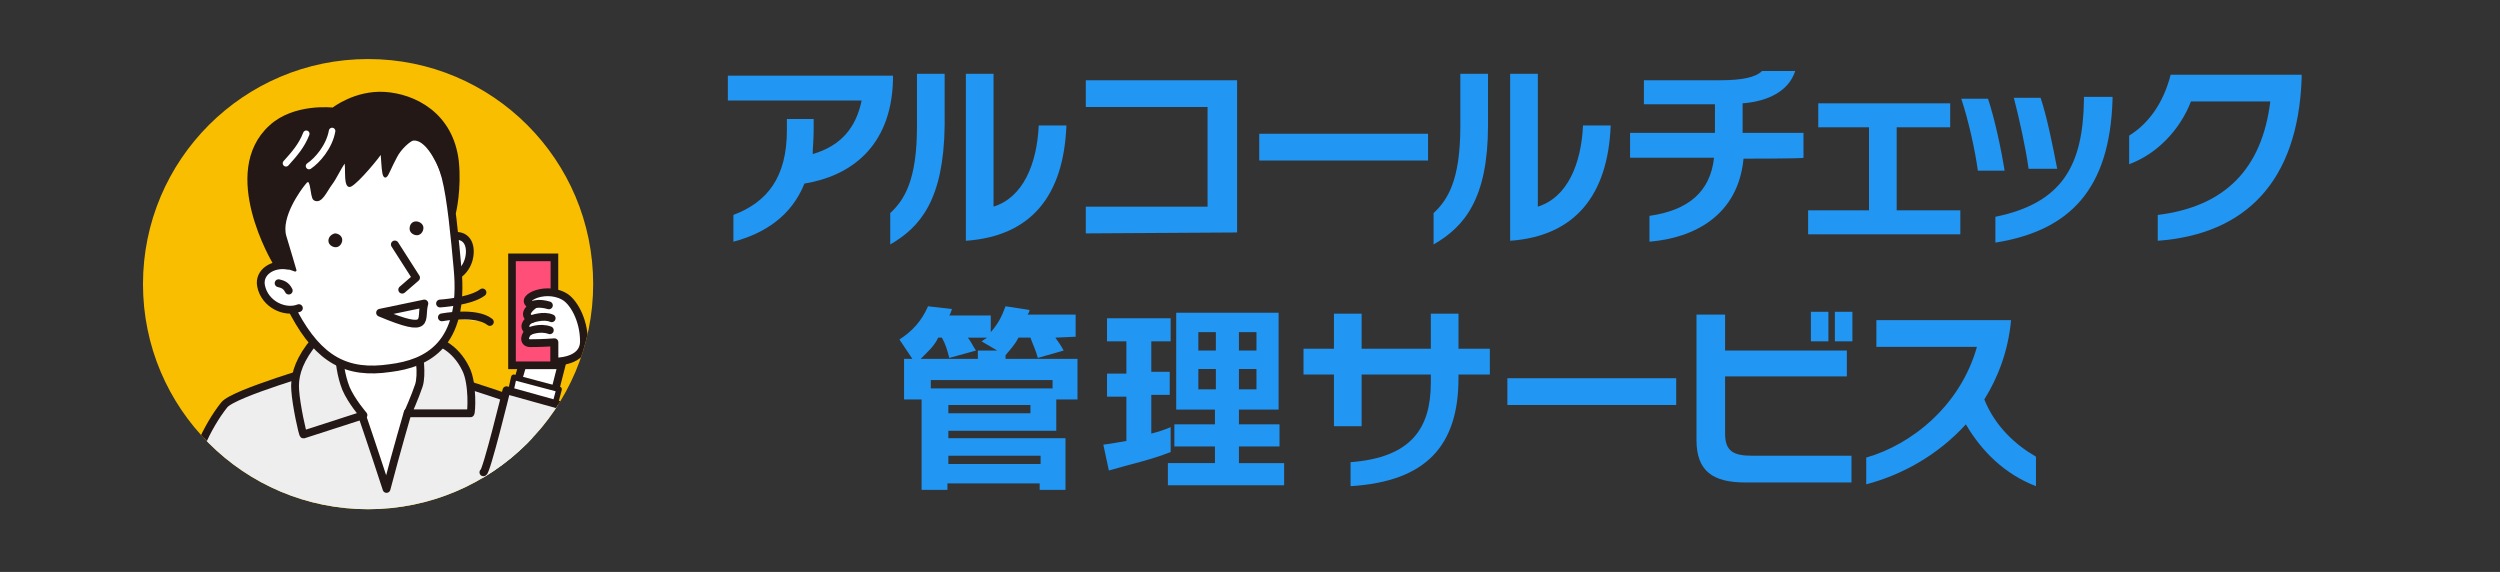
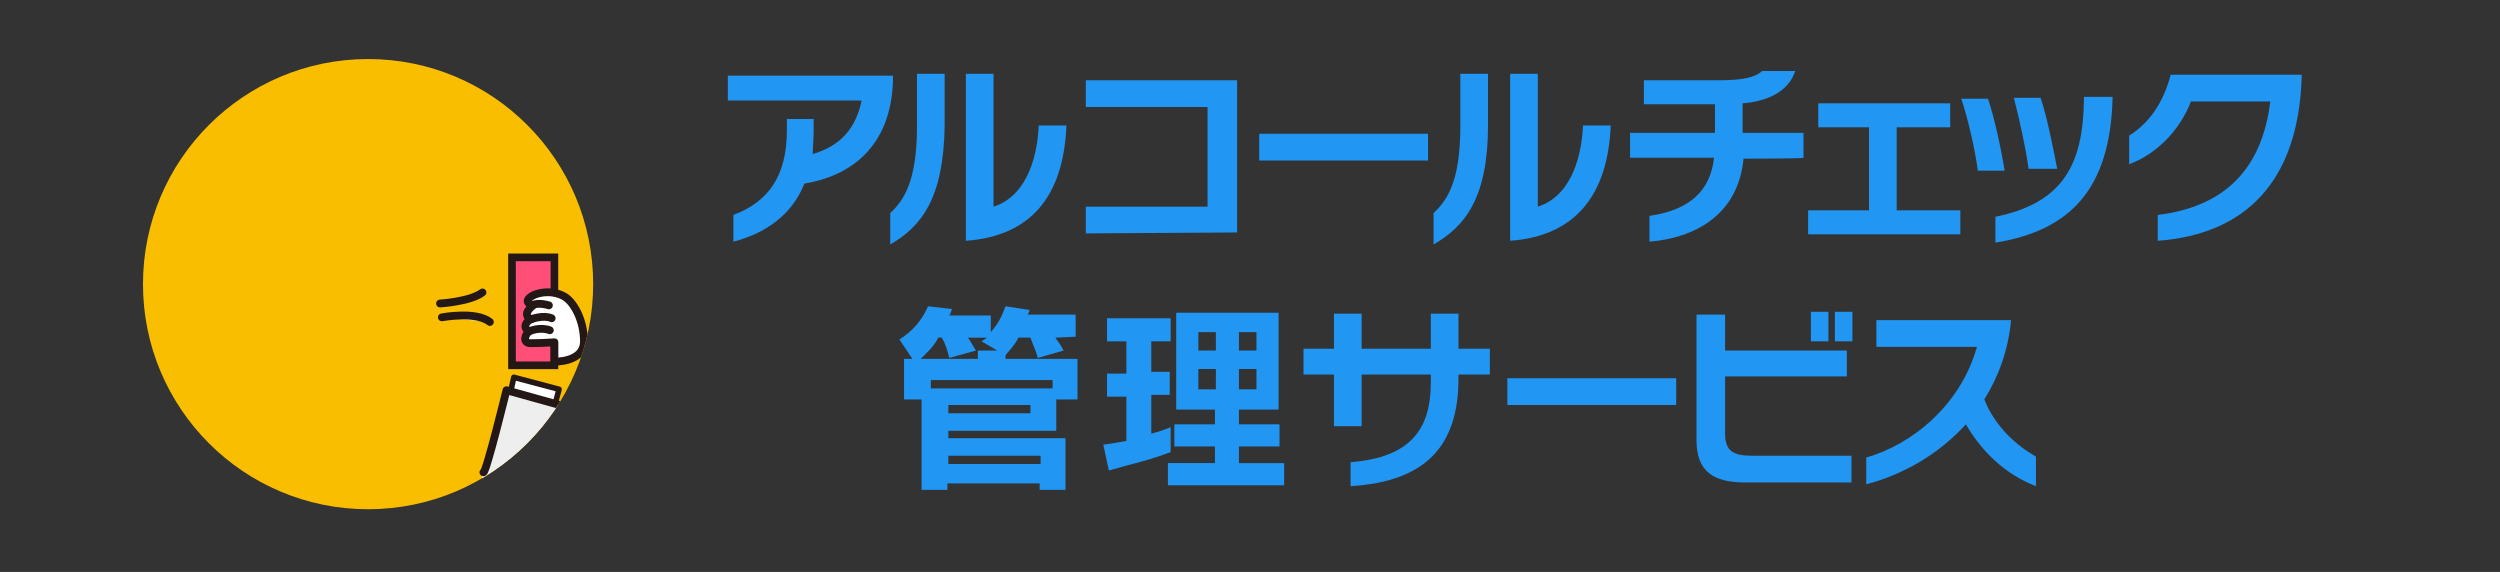
<svg xmlns="http://www.w3.org/2000/svg" xmlns:xlink="http://www.w3.org/1999/xlink" version="1.1" id="レイヤー_1" x="0px" y="0px" viewBox="0 0 271 62" style="enable-background:new 0 0 271 62;" xml:space="preserve">
  <rect x="0" y="0" width="271" height="62" fill="#333333" stroke="none" />
  <style type="text/css">
	.st0{fill:#2196F3;}
	.st1{fill:#F9BE00;}
	
		.st2{clip-path:url(#SVGID_00000072985534112355120330000001932745586056969654_);fill:#FFFFFF;stroke:#231815;stroke-width:0.847;stroke-linecap:round;stroke-linejoin:round;stroke-miterlimit:10;}
	.st3{clip-path:url(#SVGID_00000160162268031184379710000007972772920083723193_);}
	.st4{fill:#EEEEEF;stroke:#231815;stroke-width:0.847;stroke-linecap:round;stroke-linejoin:round;stroke-miterlimit:10;}
	.st5{fill:#FFFFFF;stroke:#231815;stroke-width:0.847;stroke-linecap:round;stroke-linejoin:round;stroke-miterlimit:10;}
	.st6{fill:#231815;}
	.st7{fill:#231815;stroke:#231815;stroke-width:0.275;stroke-linecap:round;stroke-linejoin:round;stroke-miterlimit:10;}
	.st8{fill:none;stroke:#231815;stroke-width:0.847;stroke-linecap:round;stroke-linejoin:round;stroke-miterlimit:10;}
	.st9{fill:none;stroke:#FFFFFF;stroke-width:0.706;stroke-linecap:round;stroke-linejoin:round;stroke-miterlimit:10;}
	.st10{clip-path:url(#SVGID_00000165193375475232096910000007062925665446231996_);}
	.st11{fill:#FFFFFF;stroke:#231815;stroke-width:0.604;stroke-linecap:round;stroke-linejoin:round;stroke-miterlimit:10;}
	
		.st12{clip-path:url(#SVGID_00000005262576094012589450000015518605910066730670_);fill:#FF4F79;stroke:#231815;stroke-width:0.828;stroke-miterlimit:10;}
	.st13{clip-path:url(#SVGID_00000020368677322797806030000000269640075499013286_);}
	
		.st14{clip-path:url(#SVGID_00000110462312273709010530000004995226647340550530_);fill:#FFFFFF;stroke:#231815;stroke-width:0.847;stroke-linecap:round;stroke-linejoin:round;stroke-miterlimit:10;}
	
		.st15{clip-path:url(#SVGID_00000134239334823769306630000000451450639202564773_);fill:#FFFFFF;stroke:#231815;stroke-width:0.847;stroke-linecap:round;stroke-linejoin:round;stroke-miterlimit:10;}
</style>
  <g>
    <path class="st0" d="M87.2,19.9c-1.4,3.5-4.3,5.4-7.7,6.3v-2.9c3.7-1.4,5.8-4.1,5.8-9.2v-1.2h2.9v1.3c0,0.9-0.1,1.8-0.1,2.5   c3.1-0.9,4.7-2.9,5.3-5.8H78.9V8.2h17.9v0.5C96.6,16,92.1,19.1,87.2,19.9z" />
    <path class="st0" d="M96.5,26.5v-3.4c1.5-1.4,2.9-3.5,2.9-9.4V8h3v5.6C102.3,21.6,99.8,24.6,96.5,26.5z M104.7,26.1V8h3v14.4   c3.2-1,4.7-4.6,4.9-8.8h3C115.3,21.2,111.8,25.6,104.7,26.1z" />
    <path class="st0" d="M117.7,25.3v-2.9h13.2V11.6h-13.2V8.7h16.4v16.5L117.7,25.3z" />
    <path class="st0" d="M136.5,17.4v-2.9h18.3v2.9H136.5z" />
    <path class="st0" d="M155.4,26.5v-3.4c1.5-1.4,2.9-3.5,2.9-9.4V8h3v5.6C161.3,21.6,158.7,24.6,155.4,26.5z M163.7,26.1V8h3v14.4   c3.2-1,4.7-4.6,4.9-8.8h3C174.3,21.2,170.7,25.6,163.7,26.1z" />
    <path class="st0" d="M189,17.2c-0.6,6.2-5.4,8.6-10.2,9v-2.8c4.2-0.6,6.6-2.6,7-6.3h-9.1v-2.7h9.2v-3.1h-7.7V8.7h8.2   c2.4,0,3.9-0.3,4.6-1h3.6c-0.7,2.2-3,3.3-5.7,3.5v3.2h6.6v2.7C195.6,17.2,189,17.2,189,17.2z" />
    <path class="st0" d="M196,25.4v-2.6h6.6v-9h-5.5v-2.6h14.3v2.6h-5.8v9h6.9v2.6H196z" />
    <path class="st0" d="M214.4,18.5c-0.3-2.2-1-5.4-1.8-7.8h2.9c0.7,2.1,1.4,5.3,1.8,7.8H214.4z M216.3,26.3v-2.8   c7.3-1.5,9.5-5.6,9.6-12.7v-0.3h3.1v0.3C228.7,20.5,224.4,25,216.3,26.3z M219.9,18.3c-0.3-2.2-1-5.4-1.6-7.7h2.9   c0.7,2.1,1.3,5.1,1.8,7.7H219.9z" />
    <path class="st0" d="M233.9,26.1v-2.8c7.3-0.9,11.3-5,12.2-12.3h-8.6c-1.2,3.1-3.7,5.7-6.7,6.8v-3.1c2.1-1.3,3.7-3.5,4.5-6.6h14.2   v0.4C249.1,19.7,243.4,25.4,233.9,26.1z" />
    <path class="st0" d="M114.4,36.6c0.3,0.4,0.7,1,0.9,1.4l-2.8,0.8c-0.2-0.8-0.6-1.6-0.8-2.2h-1.3c-0.4,0.8-0.9,1.3-1.4,1.9v0.4h7.8   v4.4h-2.3v3.4h-11.7v0.8h12.7v5.6h-2.8v-0.7h-10v0.7h-2.8v-9.8H98v-4.4h0.9l-1.4-2.1c1.4-0.9,2.4-2,3.1-3.6l2.6,0.3   c-0.1,0.2-0.1,0.4-0.3,0.7h4.5V36c0.8-0.9,1.2-1.7,1.6-2.8l2.6,0.4c0,0.2-0.1,0.3-0.2,0.5h5.2v2.4L114.4,36.6L114.4,36.6z    M106.4,37c0,0,0.3-0.2,0.6-0.4h-2.1c0.3,0.3,0.6,1,0.9,1.4l-2.9,0.8c-0.2-0.8-0.4-1.5-0.8-2.2h-0.4c-0.4,0.9-1.2,1.6-1.9,2.3h6.2   V38h2.1L106.4,37z M114.1,41.2h-13.2v0.9h13.2V41.2z M111.7,43.9h-8.9v0.9h8.9V43.9z M112.8,49.4h-10v0.9h10V49.4z" />
    <path class="st0" d="M124.8,36.8v3.5h2v2.5h-2V47c0.8-0.2,1.4-0.4,2.1-0.7V49c-2.3,0.9-4.3,1.3-6.7,2l-0.6-2.8   c0.9-0.1,1.8-0.3,2.5-0.4V43H120v-2.5h2.1V37H120v-2.5h6.9V37h-2.2L124.8,36.8L124.8,36.8z M126.6,52.6v-2.4h5.1v-1.8h-4.4V46h4.4   v-1.6h-4.2V33.9h11.1v10.5h-4.3V46h4.4v2.4h-4.4v1.8h4.9v2.4C139.2,52.6,126.6,52.6,126.6,52.6z M131.8,36h-1.9v2h1.9V36z    M131.8,40h-1.9v2.2h1.9V40z M136.2,36h-1.9v2h1.9V36z M136.2,40h-1.9v2.2h1.9V40z" />
    <path class="st0" d="M158.1,40.6V41c0,7.3-3.5,11.2-11.7,11.7v-2.6c6.6-0.5,8.7-3.7,8.7-8.6v-0.9h-7.5v5.6h-3v-5.6h-3.3v-2.8h3.3   V34h3v3.8h7.5V34h3v3.8h3.4v2.8H158.1z" />
    <path class="st0" d="M163.4,43.8V41h18.3v2.9h-18.3V43.8z" />
    <path class="st0" d="M189.2,52.3c-3.5,0-5.3-1.2-5.3-4.6V34.1h3.1V38h13.2v2.8H187V47c0,1.9,0.9,2.4,2.9,2.4h10.8v2.9   C200.7,52.3,189.2,52.3,189.2,52.3z M196.3,37v-3.2h1.9V37H196.3z M198.9,37v-3.2h1.9V37H198.9z" />
    <path class="st0" d="M213.1,46c-3.1,3.4-7,5.5-10.8,6.5v-2.9c4.9-1.4,10.2-5.6,12-12h-10.9v-2.9H218c-0.3,3.3-1.4,6.2-2.9,8.6   c1.2,3,3.5,5,5.6,6.2v3.2C217.3,51.4,214.8,48.9,213.1,46z" />
  </g>
  <circle class="st1" cx="39.9" cy="30.8" r="24.4" />
  <g>
    <g>
      <g>
        <defs>
          <circle id="SVGID_1_" cx="39.9" cy="30.8" r="24.4" />
        </defs>
        <clipPath id="SVGID_00000109013271653126888340000016844994948859801482_">
          <use xlink:href="#SVGID_1_" style="overflow:visible;" />
        </clipPath>
-         <polygon style="clip-path:url(#SVGID_00000109013271653126888340000016844994948859801482_);fill:#FFFFFF;stroke:#231815;stroke-width:0.847;stroke-linecap:round;stroke-linejoin:round;stroke-miterlimit:10;" points="     56.8,39 56.1,41.4 60.1,42.6 61.1,38.7    " />
      </g>
    </g>
    <g>
      <g>
        <defs>
-           <circle id="SVGID_00000043422091069289660790000002307923051121743260_" cx="39.9" cy="30.8" r="24.4" />
-         </defs>
+           </defs>
        <clipPath id="SVGID_00000045610811022622905770000012657407267512338616_">
          <use xlink:href="#SVGID_00000043422091069289660790000002307923051121743260_" style="overflow:visible;" />
        </clipPath>
        <g style="clip-path:url(#SVGID_00000045610811022622905770000012657407267512338616_);">
          <path class="st4" d="M55.3,74.5c0,0-6.9,0.3-15.2,0.1c-6.3-0.2-14.9-0.3-14.9-0.3c0.3-1.8,1-7.5,1-7.5s-1.3,0.2-3.7-0.5      c-3.4-0.9-4.9-3.7-4.9-3.7c1.1-4.8,2.8-13.8,6.7-18.7c1-1.3,10.9-4.1,11.3-4.3c1.6-0.5,5.3-0.1,9.8,0.4c0,0,8.5,2.7,9.5,3.1      c1.6,0.7,2.9,2.7,3.8,6c0.4,1.6,2.7,8,3.5,13c0,0-1.8,2.2-4,3.2c-2.5,1.1-3.9,1.1-3.9,1.1S55.5,72.8,55.3,74.5z" />
          <path class="st5" d="M38.2,33.1c0,0-0.6,5.3-2.3,7.1c-1.8,1.9,3.4,5,3.4,5s1.1,3.2,2.6,7.8c1.1-4.2,2.3-8.3,2.3-8.3      s2.7-0.7,1.7-3.8s-0.1-6-0.1-6" />
          <path class="st4" d="M44.2,44.8H51c0.1,0,0.3-3.2-0.5-4.8c-1.2-2.5-3.2-3-3.2-3l-1.9,1.2c0,0,0.4,2.4,0,3.6      C45,43,44.2,44.8,44.2,44.8z" />
-           <path class="st4" d="M39.4,45l-6.5,2.1c-0.1,0-0.8-3.2-0.9-4.8c-0.1-1.3,0.2-2.8,1.6-4.7c1.5-1.9,3.2-1.5,3.2-1.5      s-0.4,3.2,0.7,6C38.1,43.5,39.4,45,39.4,45z" />
          <path class="st5" d="M48.7,25.7c1.6-0.5,2.4,0.5,2.2,2s-1.5,2.8-3.1,2.4" />
-           <path class="st5" d="M48.3,19.2c0.6,2.3,1,6.6,1.3,9.9c0.8,8.3-3.3,10.3-7.3,10.8c-4.7,0.7-7.7-0.9-10.4-5.9      c-1.3-2.5-2.5-7.2-2.2-10.4s5.8-10.4,10.7-9.9C45.2,14.2,47,14.6,48.3,19.2z" />
          <path class="st5" d="M31.2,28.8c-1.6-0.3-3.2,0.7-2.9,2.2c0.4,2,2.6,3,4.1,2.4" />
          <polyline class="st5" points="42.8,26.5 45.1,30.1 43.6,31.4     " />
          <path class="st5" d="M31.3,31.5c-0.3-0.6-0.7-0.7-1.1-0.8" />
          <path class="st5" d="M41.2,33.9c5.7,2.4,4.3,0.7,4.8-1L41.2,33.9z" />
          <path class="st6" d="M44.4,24.8c0,0.4,0.4,0.7,0.8,0.7c0.4,0,0.7-0.4,0.7-0.8S45.5,24,45.1,24C44.7,24,44.4,24.3,44.4,24.8z" />
          <path class="st6" d="M35.6,26.1c0,0.4,0.4,0.7,0.8,0.7c0.4,0,0.7-0.4,0.7-0.8s-0.4-0.7-0.8-0.7C35.9,25.4,35.6,25.7,35.6,26.1z" />
          <path class="st7" d="M44.8,15.1c-0.3,0-1.4,0.9-1.9,1.9c-0.6,1.1-0.9,2-1.1,2.1c-0.4,0.2-0.3-3-0.5-2.6s-2.5,3.2-3.3,3.6      s-0.2-3.2-0.7-2.5c-0.4,0.5-1,1.8-1.4,2.3c-0.6,0.8-1.1,2.1-1.8,1.7c-0.4-0.2-0.2-2.9-1.1-1.7c-0.5,0.6-2.7,3.6-2.1,5.7      c0.4,1.3,1.1,3.7,1.1,3.7l-2.3-0.8c0,0-5.9-9.8-0.4-14.8c2.6-2.4,6.8-1.9,6.8-1.9s2.4-1.9,5.6-1.7c3.2,0.2,7.3,2.2,7.9,7.4      c0.3,3-0.3,5.5-0.3,5.5S47.4,14.9,44.8,15.1z" />
          <path class="st8" d="M55.1,57.6c0,0-0.6,7.9-0.7,8.9" />
          <path class="st8" d="M25.9,57.6c0,0,0.4,6.8,0.4,9.3" />
          <path class="st9" d="M33.2,14.5c-0.5,1.3-1.3,2.2-2.2,3.2" />
-           <path class="st9" d="M36,14.2c-0.3,1.7-1.6,3.2-2.5,3.8" />
        </g>
      </g>
    </g>
    <g>
      <g>
        <defs>
          <circle id="SVGID_00000007387412828703114930000014070692147466119065_" cx="39.9" cy="30.8" r="24.4" />
        </defs>
        <clipPath id="SVGID_00000004547391012026364040000017083054005908991888_">
          <use xlink:href="#SVGID_00000007387412828703114930000014070692147466119065_" style="overflow:visible;" />
        </clipPath>
        <g style="clip-path:url(#SVGID_00000004547391012026364040000017083054005908991888_);">
          <polyline class="st11" points="55.3,42.7 55.7,40.9 60.6,42.2 60.2,43.7     " />
          <path class="st4" d="M52.4,51.2c0.3,0.1,2.5-8.9,2.5-8.9L61,44c0,0-3.3,15.4-5.7,16.9c-0.9,0.6-3-0.3-4.9-2" />
        </g>
      </g>
    </g>
    <g>
      <g>
        <defs>
          <circle id="SVGID_00000178189358238312642130000002454497695446139834_" cx="39.9" cy="30.8" r="24.4" />
        </defs>
        <clipPath id="SVGID_00000103985759638691900220000003796813576675199896_">
          <use xlink:href="#SVGID_00000178189358238312642130000002454497695446139834_" style="overflow:visible;" />
        </clipPath>
        <rect x="55.5" y="27.9" style="clip-path:url(#SVGID_00000103985759638691900220000003796813576675199896_);fill:#FF4F79;stroke:#231815;stroke-width:0.828;stroke-miterlimit:10;" width="4.6" height="11.7" />
      </g>
    </g>
    <g>
      <g>
        <defs>
          <circle id="SVGID_00000159448444319558480060000007518807924746407563_" cx="39.9" cy="30.8" r="24.4" />
        </defs>
        <clipPath id="SVGID_00000085228719882755699940000000612638809643749301_">
          <use xlink:href="#SVGID_00000159448444319558480060000007518807924746407563_" style="overflow:visible;" />
        </clipPath>
        <g style="clip-path:url(#SVGID_00000085228719882755699940000000612638809643749301_);">
          <path class="st5" d="M61.1,32.1c-2.2-1.2-5.2,0.5-3.3,1c0,0-1.4,1-0.2,1.5c-0.6,0.2-1,1-0.2,1.3c-0.5,0.3-0.8,1.3,0.1,1.3      c1.4,0,2.6-0.1,2.6-0.1v2.1c0,0,3.2,0.1,3.2-2.2C63.3,34.6,62.1,32.6,61.1,32.1z" />
          <path class="st5" d="M57.9,33c0,0,0.6-0.2,1.6,0.1" />
          <path class="st5" d="M57.6,34.6c0,0,1.3-0.5,2.2-0.1" />
          <path class="st5" d="M57.4,35.9c0,0,1.1-0.5,2.2-0.1" />
        </g>
      </g>
    </g>
    <g>
      <g>
        <defs>
          <circle id="SVGID_00000002359543087375365200000002404427737939428771_" cx="39.9" cy="30.8" r="24.4" />
        </defs>
        <clipPath id="SVGID_00000094613224772048744710000000168613453134733224_">
          <use xlink:href="#SVGID_00000002359543087375365200000002404427737939428771_" style="overflow:visible;" />
        </clipPath>
        <path style="clip-path:url(#SVGID_00000094613224772048744710000000168613453134733224_);fill:#FFFFFF;stroke:#231815;stroke-width:0.847;stroke-linecap:round;stroke-linejoin:round;stroke-miterlimit:10;" d="     M47.7,32.9c0,0,3.3-0.2,4.6-1.2" />
      </g>
    </g>
    <g>
      <g>
        <defs>
          <circle id="SVGID_00000029725522868994352100000017909224541856731560_" cx="39.9" cy="30.8" r="24.4" />
        </defs>
        <clipPath id="SVGID_00000143577424521847182260000000453196615638223273_">
          <use xlink:href="#SVGID_00000029725522868994352100000017909224541856731560_" style="overflow:visible;" />
        </clipPath>
        <path style="clip-path:url(#SVGID_00000143577424521847182260000000453196615638223273_);fill:#FFFFFF;stroke:#231815;stroke-width:0.847;stroke-linecap:round;stroke-linejoin:round;stroke-miterlimit:10;" d="     M47.9,34.4c0,0,3.7-0.7,5.2,0.5" />
      </g>
    </g>
  </g>
</svg>